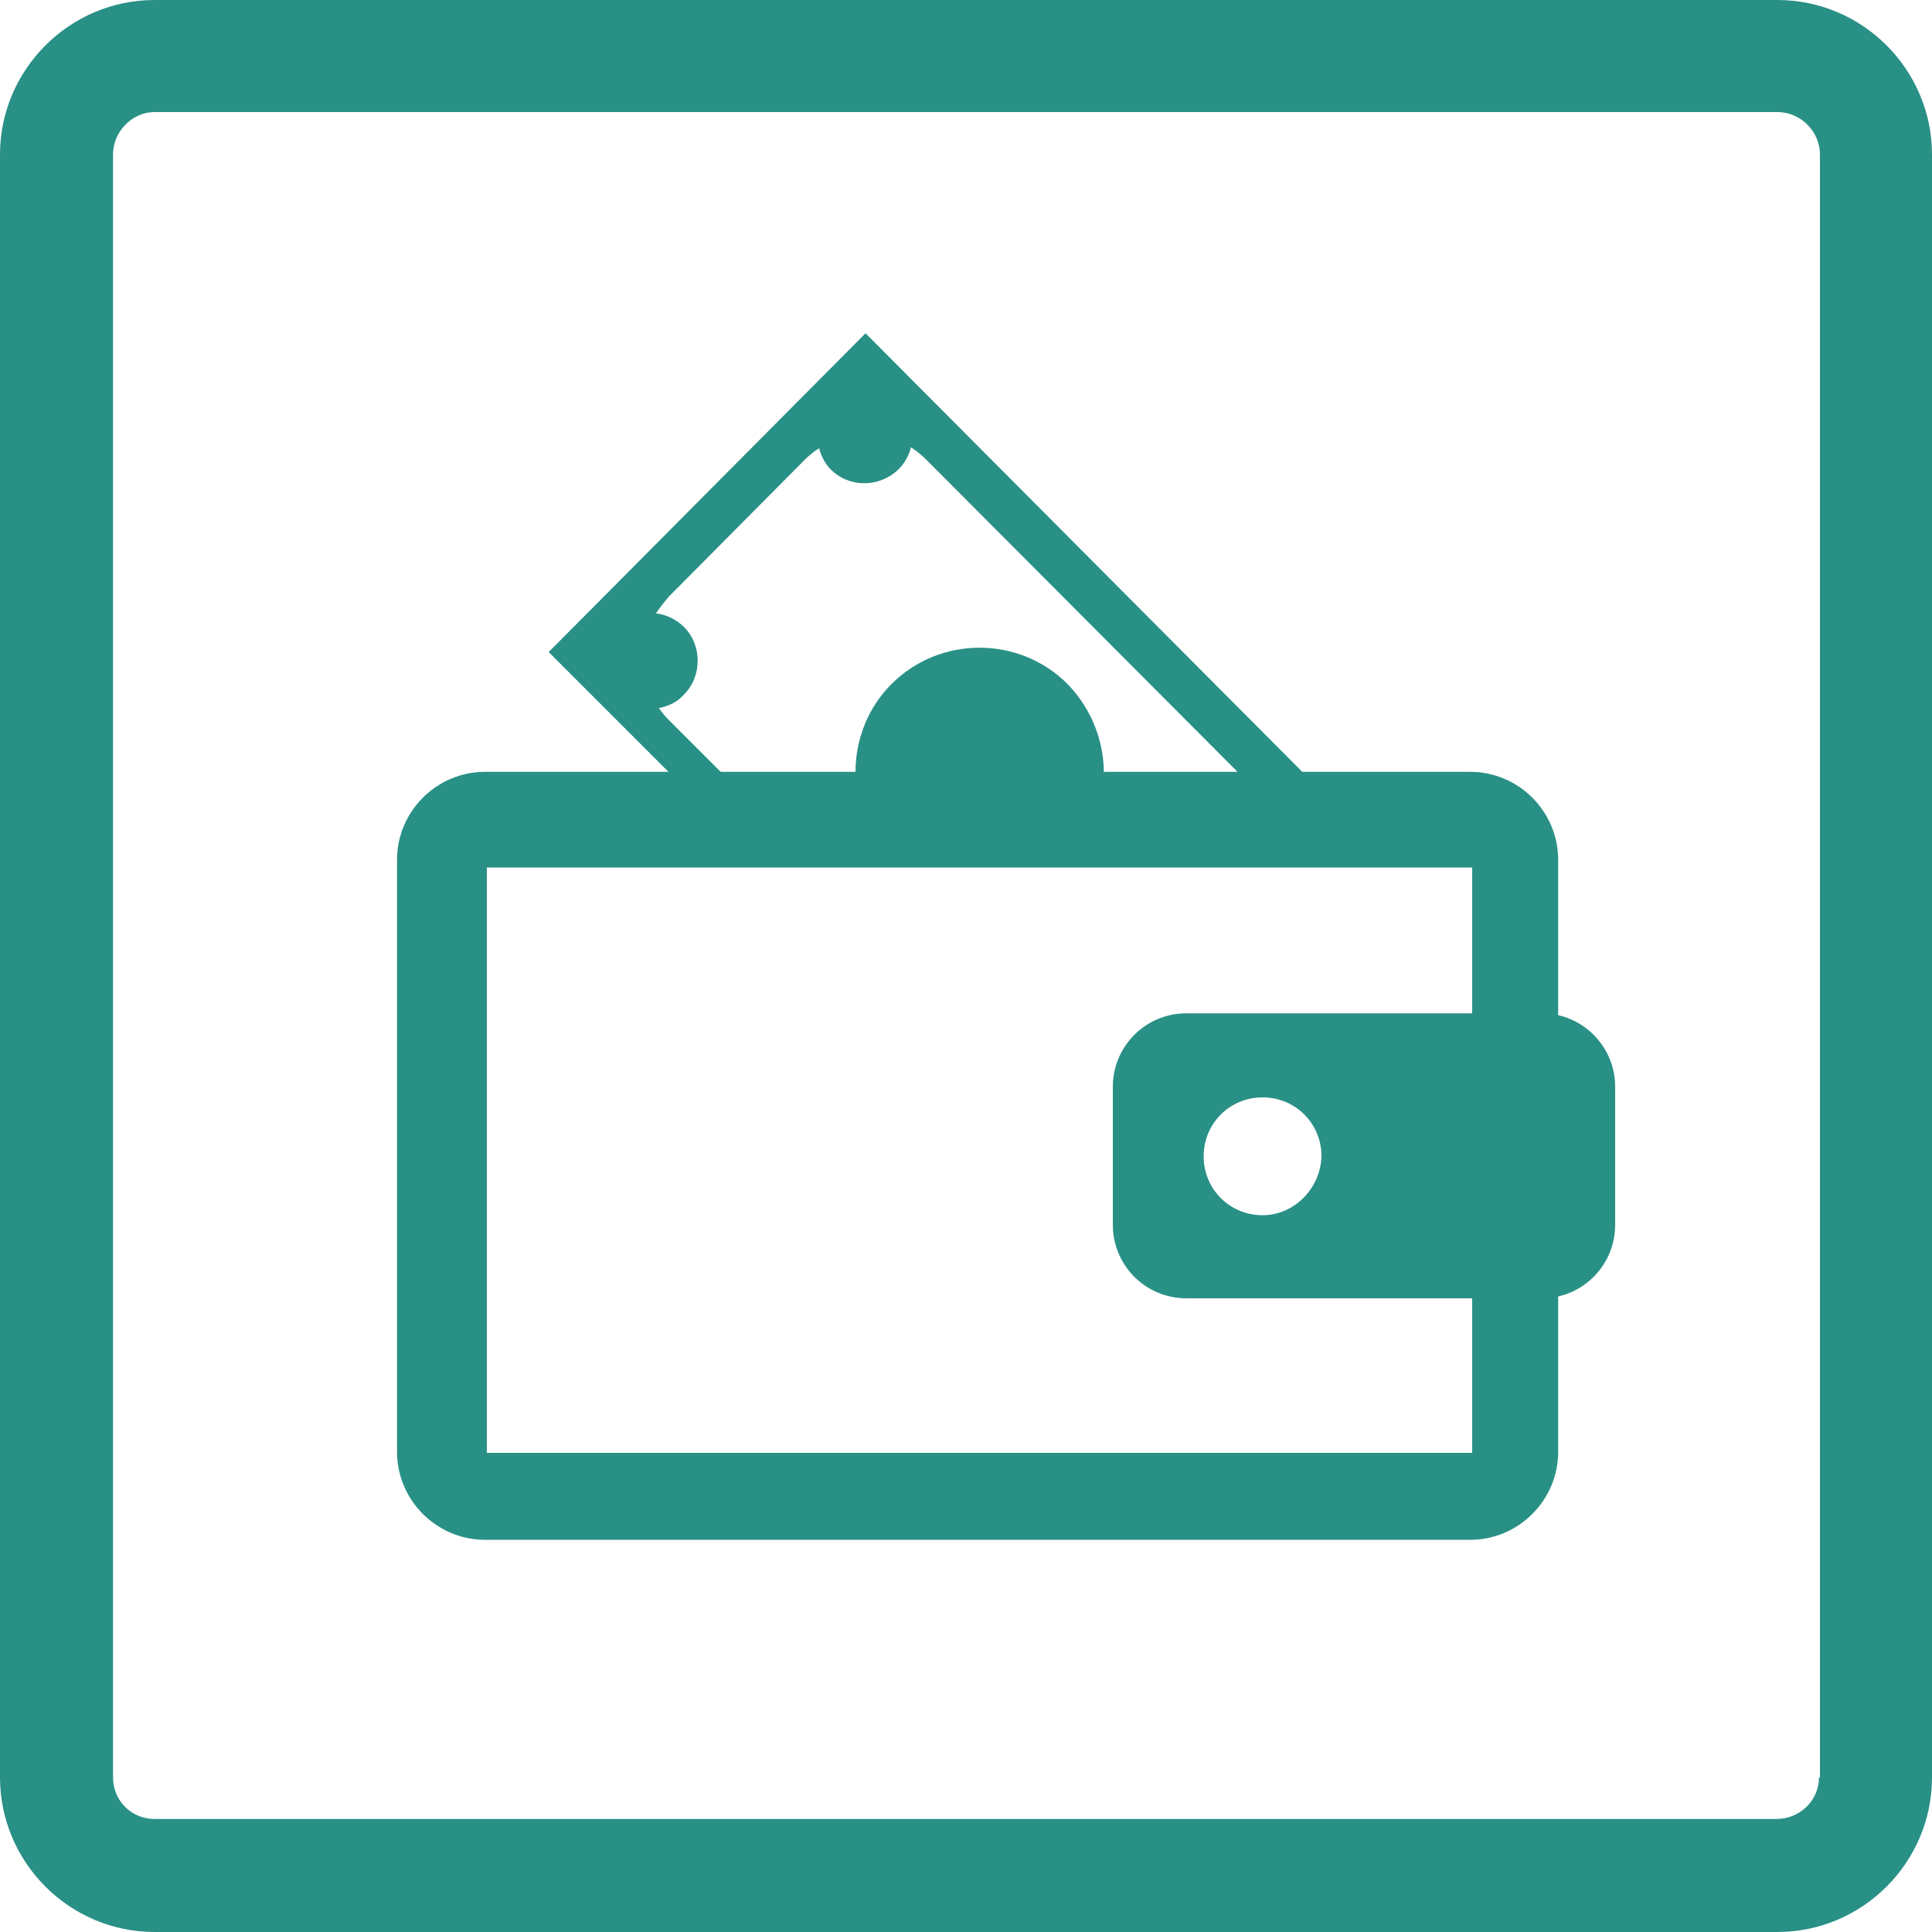
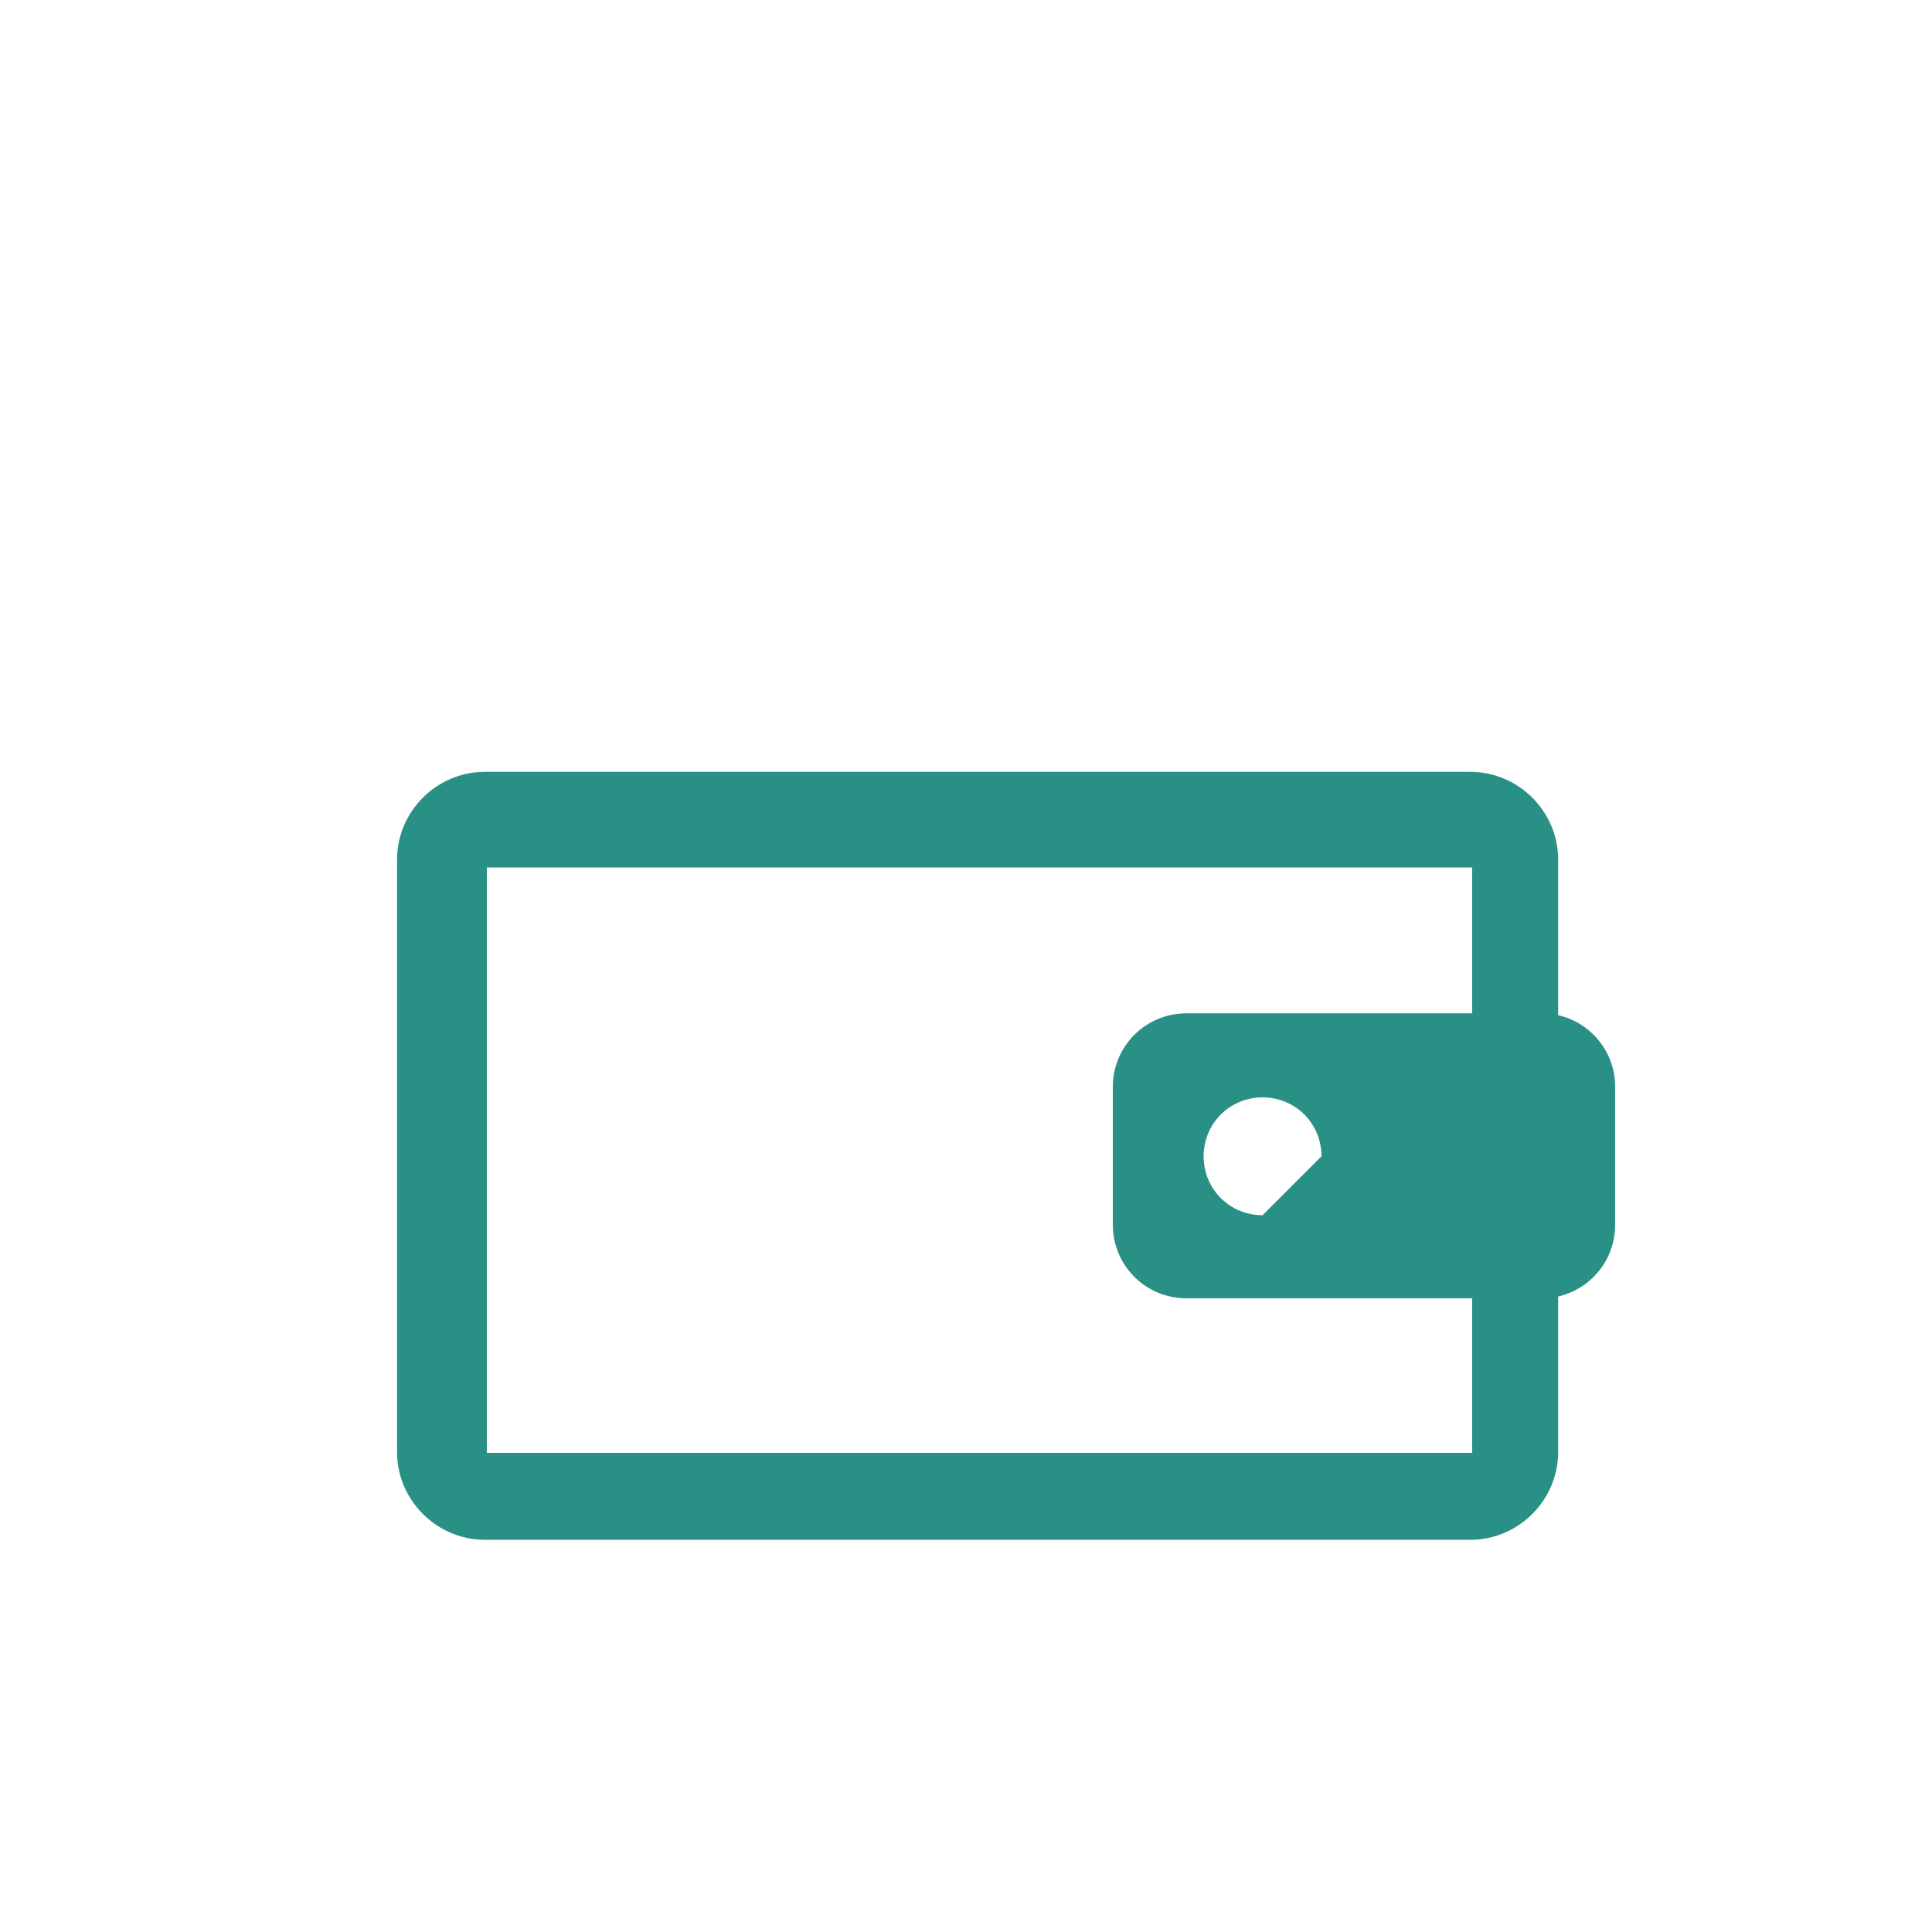
<svg xmlns="http://www.w3.org/2000/svg" version="1.1" id="Layer_1" x="0px" y="0px" viewBox="0 0 200 200" style="enable-background:new 0 0 200 200;" xml:space="preserve">
  <style type="text/css">
	.st0{fill:#299086;}
</style>
  <g>
    <g>
      <g>
-         <path class="st0" d="M184,0H16C7.2,0,0,7.2,0,16V184c0,8.8,7.2,16,16,16H184c8.8,0,16-7.2,16-16V16C200,7.2,192.8,0,184,0z      M188.3,184c0,2.4-2,4.3-4.4,4.3H16c-2.4,0-4.3-1.9-4.3-4.3V16c0-2.4,2-4.4,4.3-4.4H184c2.4,0,4.4,2,4.4,4.4V184z" />
-       </g>
+         </g>
    </g>
    <g id="XMLID_2_">
-       <path id="XMLID_4_" class="st0" d="M68.2,73.3c1-0.2,1.9-0.6,2.6-1.4c1.9-1.9,1.9-5.1,0-7c-0.8-0.8-1.9-1.3-2.9-1.4    c0.4-0.6,0.8-1.1,1.3-1.7l14.1-14.2c0.5-0.5,1-0.9,1.5-1.2c0.2,0.8,0.6,1.6,1.2,2.2c1.9,1.9,5,1.9,7,0c0.6-0.6,1.1-1.4,1.3-2.3    c0.6,0.4,1.1,0.8,1.6,1.3l34.8,34.9l6.7,0l-47.8-48L56.8,67.5L72,82.7l5.3-0.1l-8.1-8.1C68.8,74.1,68.5,73.7,68.2,73.3z" />
-       <path class="st0" d="M110.5,70.8c-5-5-13.2-5-18.2,0c-3.1,3.1-4.3,7.5-3.5,11.6c0.5,2.4,12.6,0.3,12.6,0.3s11.8,2.9,12.4,0.8    C115,79.2,113.9,74.3,110.5,70.8z" />
      <path id="XMLID_3_" class="st0" d="M152.4,89.8v60.6h-102V89.8H152.4 M152.2,79.9h-102c-5,0-9.1,4.1-9.1,9.1v61.3    c0,5,4.1,9.1,9.1,9.1h102c5,0,9.1-4.1,9.1-9.1V89C161.3,84,157.2,79.9,152.2,79.9L152.2,79.9z" />
-       <path class="st0" d="M159.6,104.9h-36.8c-4.2,0-7.6,3.4-7.6,7.6v14.3c0,4.2,3.4,7.6,7.6,7.6h36.8c4.2,0,7.6-3.4,7.6-7.6v-14.3    C167.2,108.3,163.8,104.9,159.6,104.9z M130.7,125.8c-3.4,0-6.1-2.7-6.1-6.1c0-3.4,2.7-6.1,6.1-6.1c3.4,0,6.1,2.7,6.1,6.1    C136.7,123,134,125.8,130.7,125.8z" />
+       <path class="st0" d="M159.6,104.9h-36.8c-4.2,0-7.6,3.4-7.6,7.6v14.3c0,4.2,3.4,7.6,7.6,7.6h36.8c4.2,0,7.6-3.4,7.6-7.6v-14.3    C167.2,108.3,163.8,104.9,159.6,104.9z M130.7,125.8c-3.4,0-6.1-2.7-6.1-6.1c0-3.4,2.7-6.1,6.1-6.1c3.4,0,6.1,2.7,6.1,6.1    z" />
    </g>
  </g>
</svg>